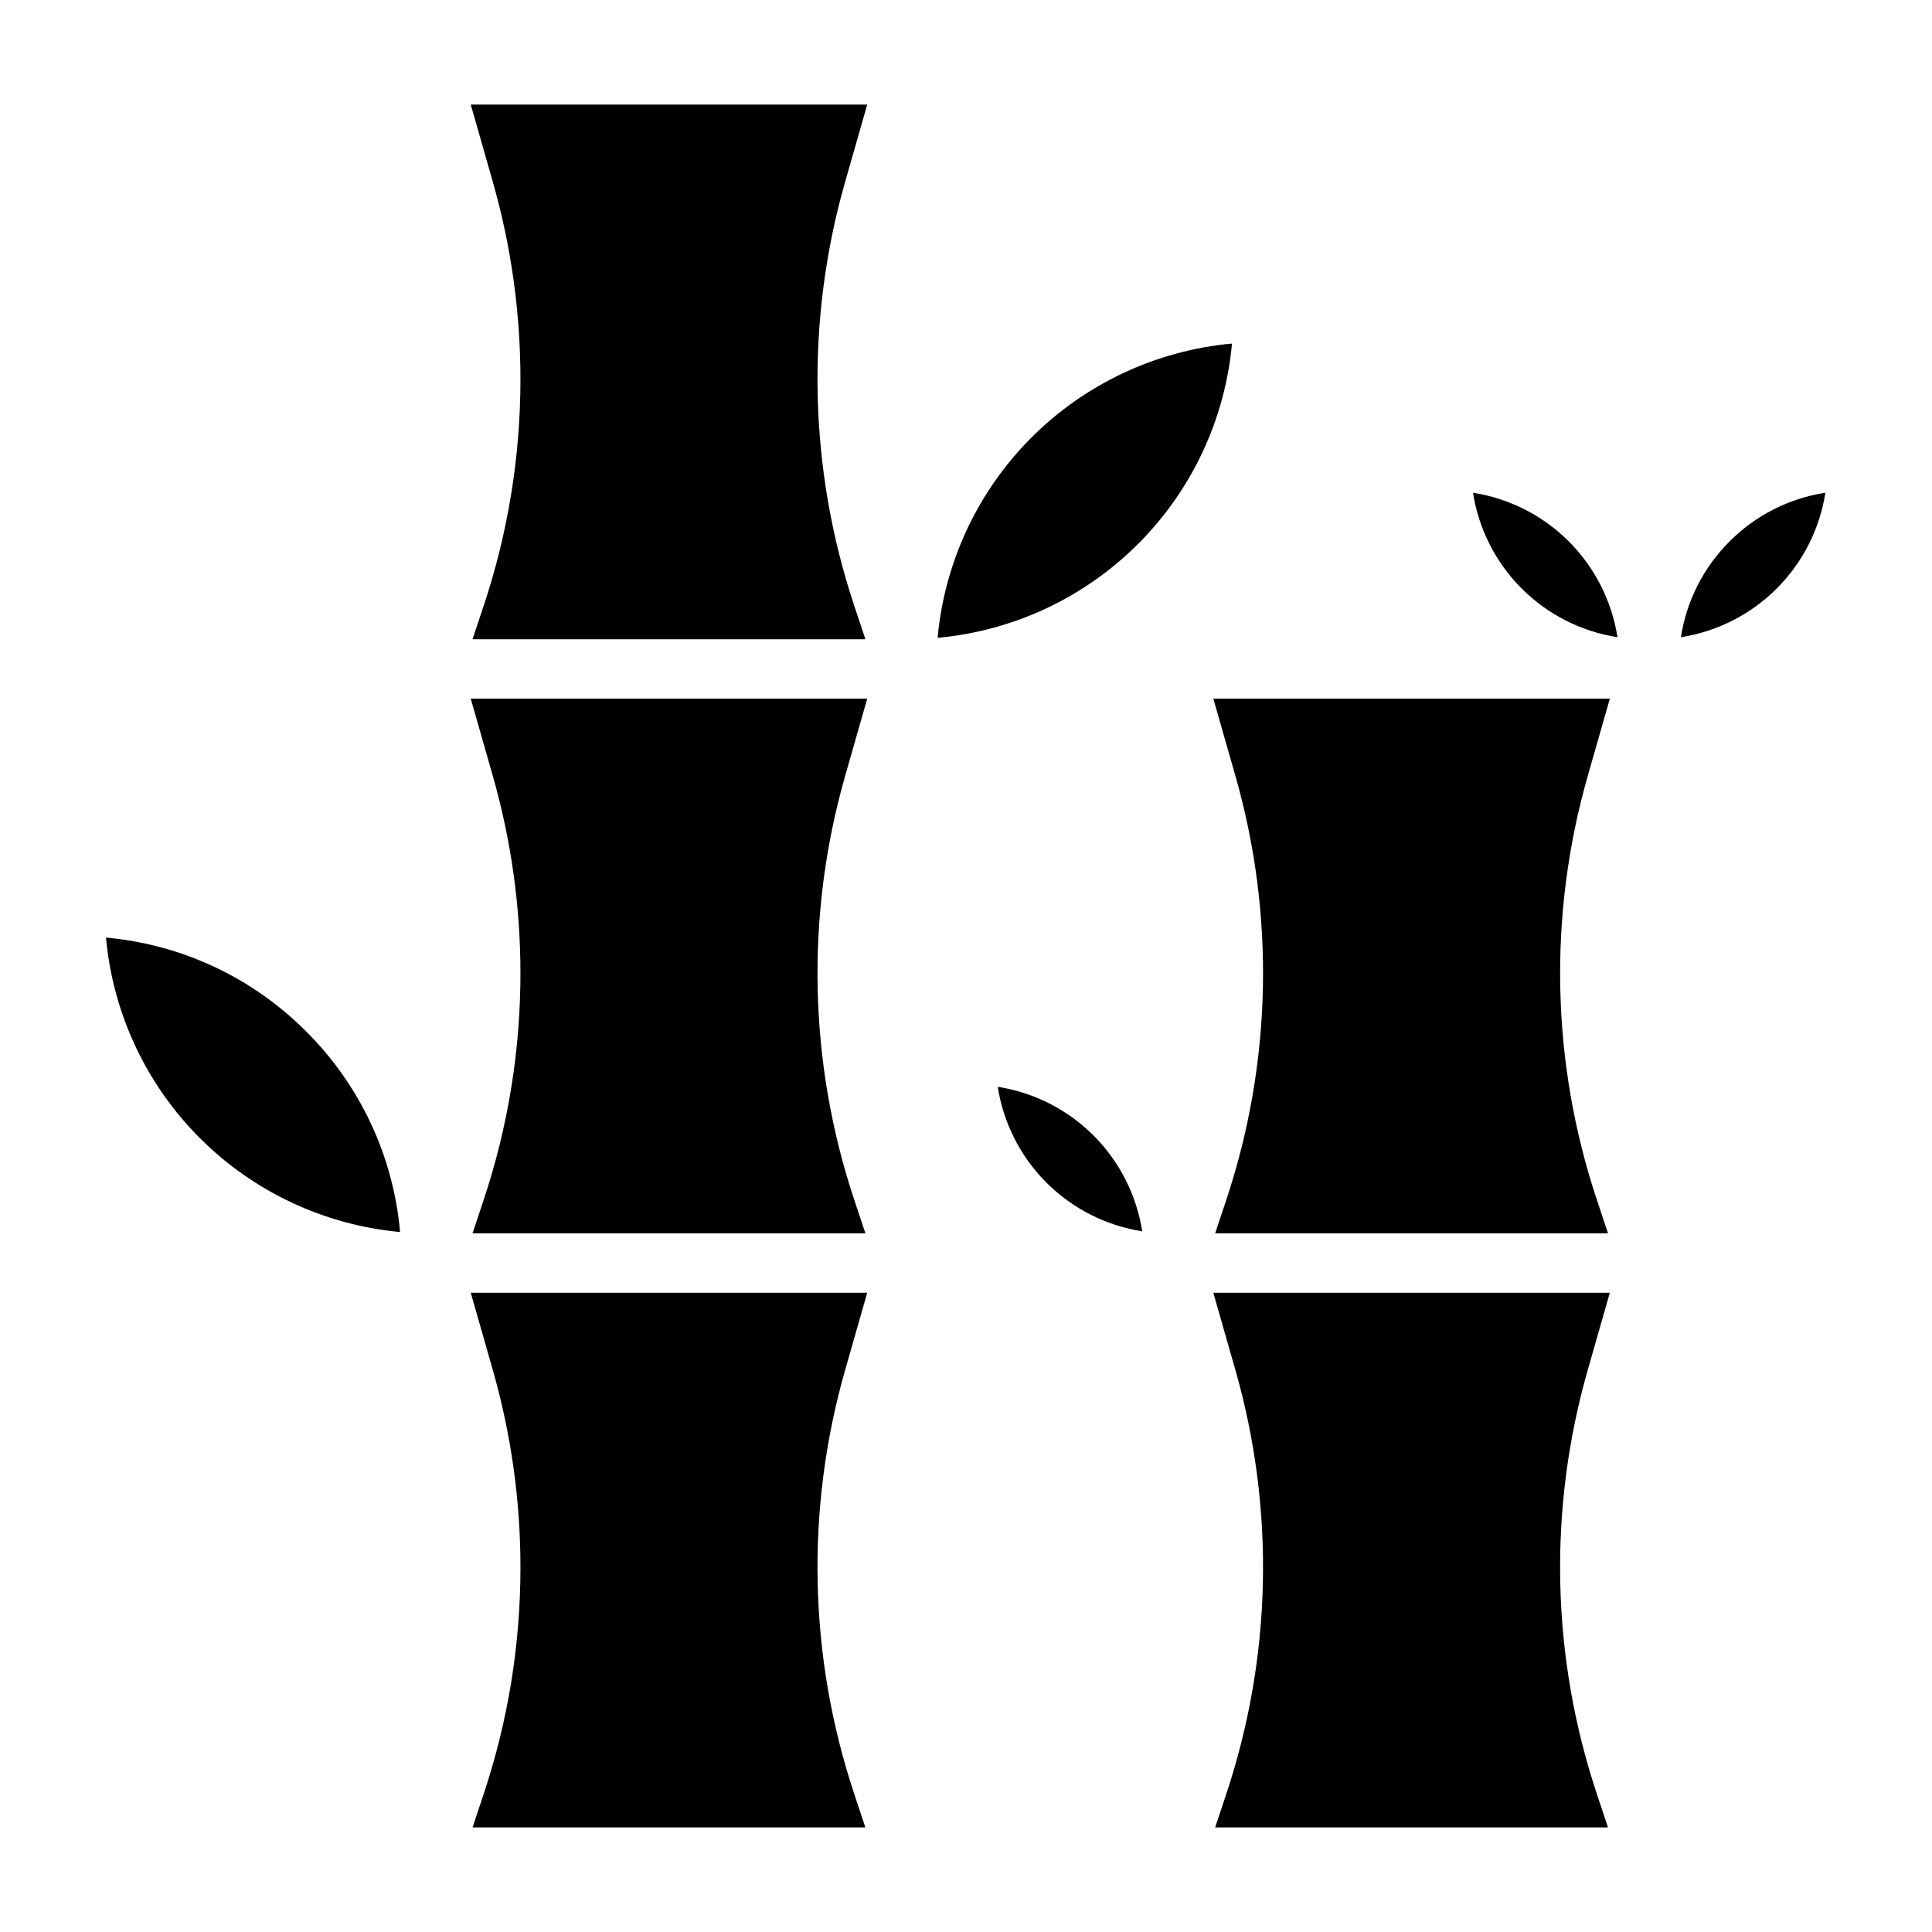
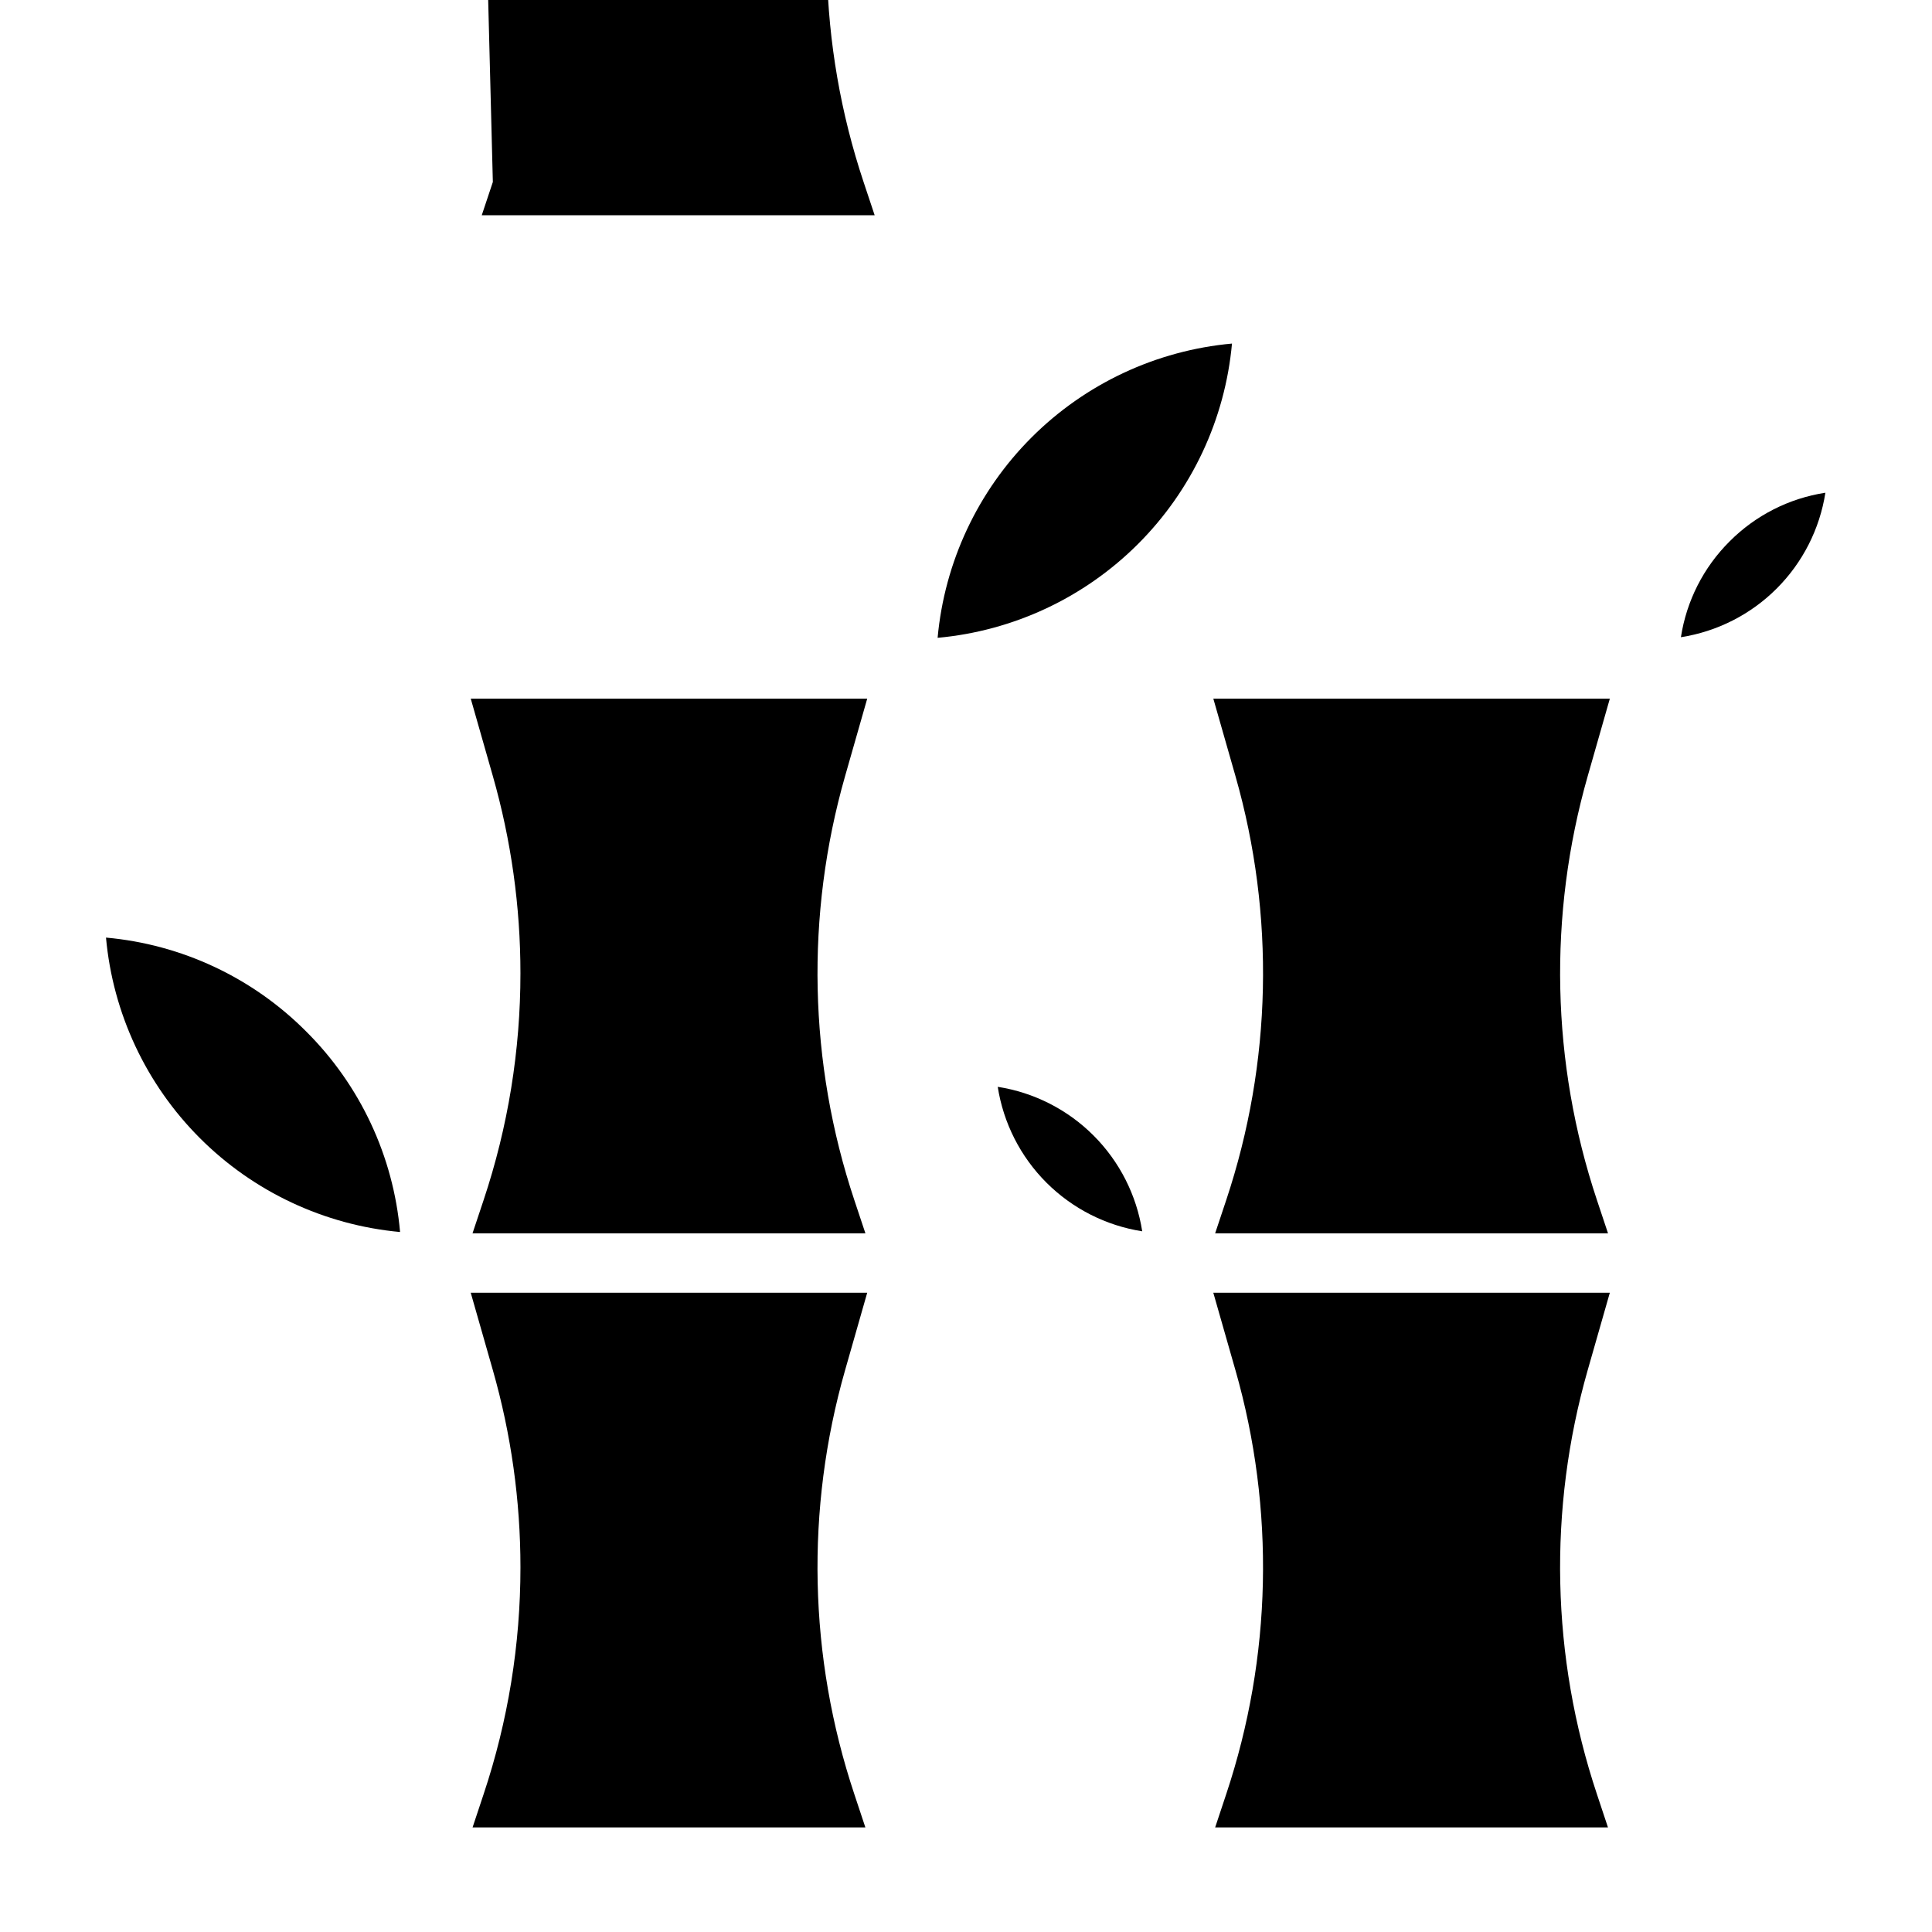
<svg xmlns="http://www.w3.org/2000/svg" fill="#000000" width="800px" height="800px" version="1.1" viewBox="144 144 512 512">
  <g>
    <path d="m274.61 349.67c4.848 16.988 7.312 34.57 7.312 52.238 0.008 20.438-3.289 40.742-9.762 60.129l-2.938 8.809h104.12l-2.938-8.816c-12.117-36.352-12.973-75.516-2.445-112.36l5.863-20.523h-105.07z" />
-     <path d="m274.61 192.23c4.848 16.992 7.312 34.574 7.312 52.242 0.008 20.434-3.289 40.738-9.762 60.125l-2.938 8.809h104.12l-2.938-8.816c-12.117-36.352-12.973-75.516-2.445-112.36l5.863-20.52h-105.07z" />
+     <path d="m274.61 192.23l-2.938 8.809h104.12l-2.938-8.816c-12.117-36.352-12.973-75.516-2.445-112.36l5.863-20.52h-105.07z" />
    <path d="m470.49 235.05c-20.07 1.828-38.863 10.629-53.117 24.875-14.25 14.246-23.062 33.039-24.895 53.105 20.07-1.824 38.863-10.625 53.117-24.871 14.254-14.25 23.062-33.039 24.895-53.109z" />
    <path d="m373.82 486.59h-105.07l5.863 20.523c4.848 16.988 7.312 34.57 7.312 52.238 0.008 20.438-3.289 40.742-9.762 60.125l-2.93 8.812h104.1l-2.93-8.816v-0.004c-12.117-36.348-12.973-75.512-2.445-112.36z" />
    <path d="m172.09 392.47c1.82 20.066 10.613 38.859 24.852 53.113 14.238 14.254 33.02 23.07 53.082 24.914-1.77-20.086-10.578-38.902-24.867-53.129-14.207-14.285-32.996-23.105-53.066-24.898z" />
    <path d="m602.36 287.48c-6.902 6.867-11.422 15.762-12.902 25.387 9.617-1.504 18.508-6.019 25.387-12.902 6.883-6.883 11.402-15.773 12.902-25.387-9.621 1.473-18.52 5.996-25.387 12.902z" />
-     <path d="m534.36 274.58c1.5 9.613 6.019 18.504 12.902 25.387 6.879 6.883 15.77 11.398 25.387 12.902-1.504-9.617-6.023-18.504-12.902-25.387-6.883-6.883-15.773-11.398-25.387-12.902z" />
    <path d="m471.41 349.67c10.523 36.848 9.672 76.012-2.449 112.37l-2.938 8.809h104.12l-2.938-8.816c-12.117-36.352-12.973-75.516-2.445-112.36l5.863-20.523h-105.08z" />
    <path d="m570.62 486.59h-105.08l5.863 20.523h0.004c10.523 36.848 9.672 76.012-2.449 112.36l-2.93 8.812h104.1l-2.93-8.816v-0.004c-12.117-36.348-12.973-75.512-2.445-112.36z" />
    <path d="m408.41 432.02c1.504 9.613 6.019 18.504 12.902 25.387 6.883 6.879 15.77 11.398 25.387 12.902-1.504-9.617-6.019-18.508-12.902-25.387-6.883-6.883-15.773-11.402-25.387-12.902z" />
  </g>
</svg>